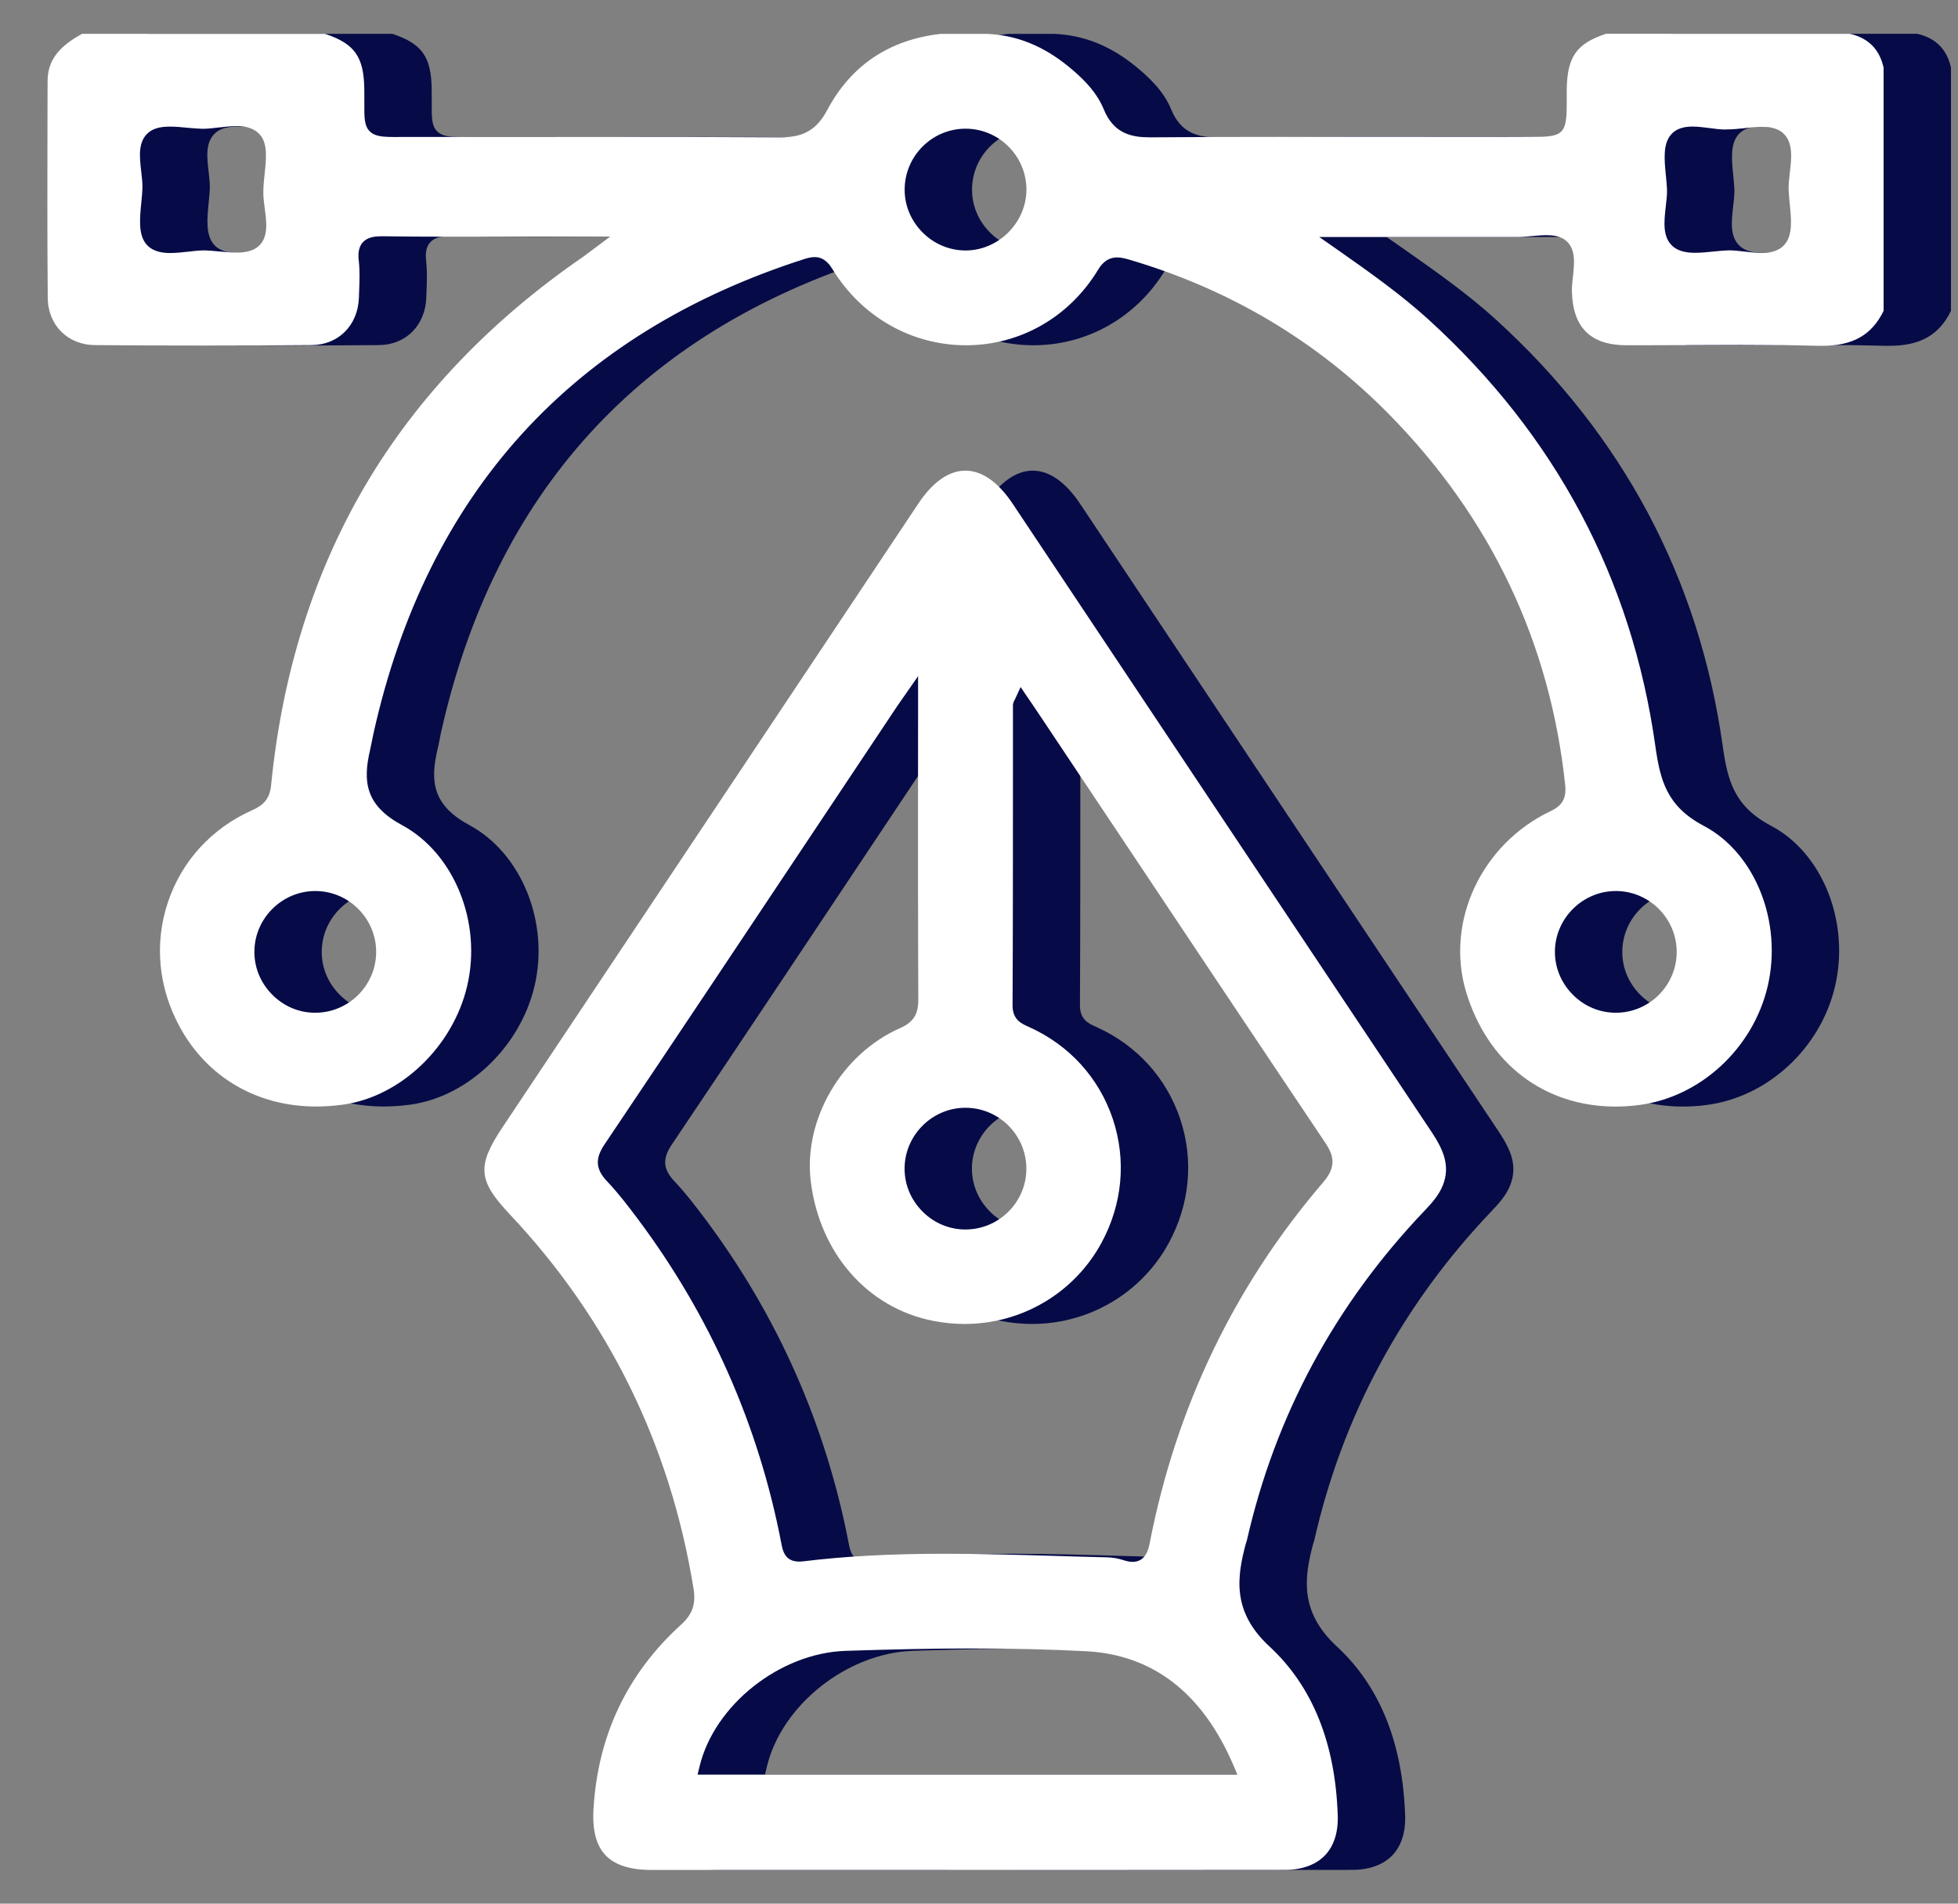
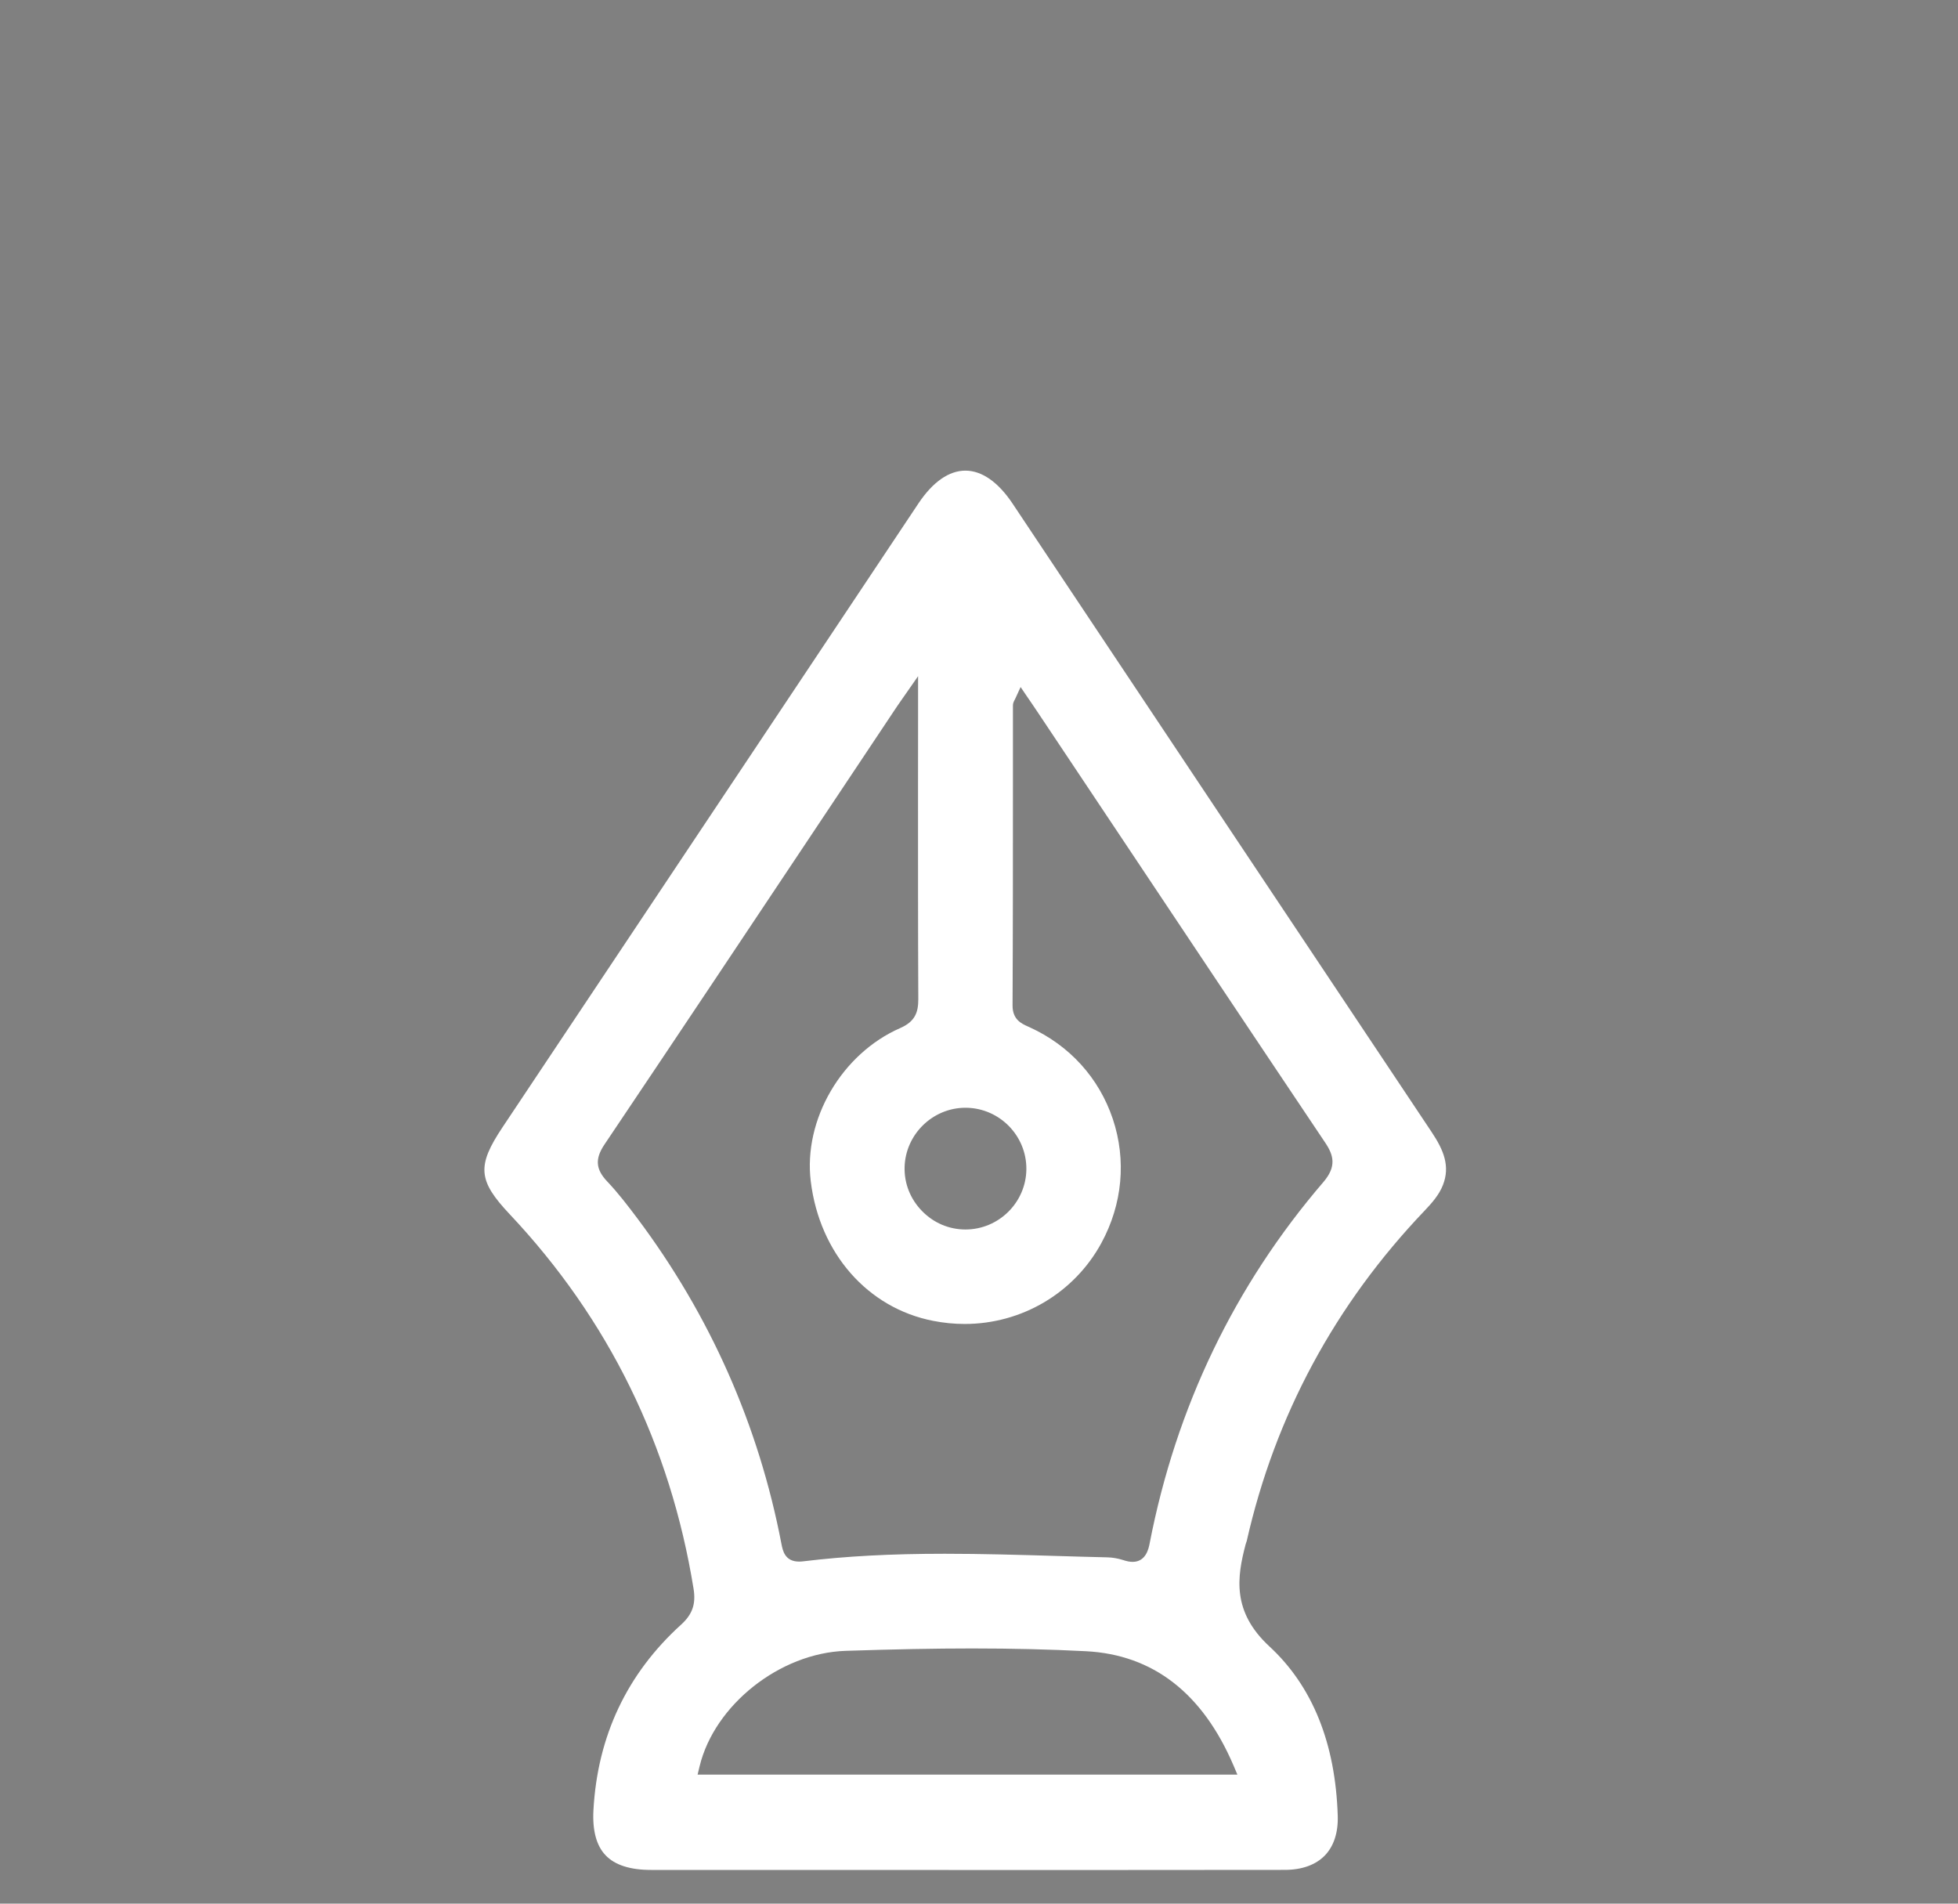
<svg xmlns="http://www.w3.org/2000/svg" width="36" height="35" viewBox="0 0 36 35" fill="none">
  <rect x="0" y="0" width="36" height="35" fill="#808080" stroke="none" />
-   <path d="M35.25 0.621H30.768C30.224 0.801 30.054 1.043 30.045 1.643C30.044 1.694 30.044 1.746 30.044 1.797C30.045 1.867 30.045 1.939 30.044 2.01C30.034 2.43 29.954 2.51 29.54 2.514C29.344 2.516 29.131 2.518 28.869 2.518C28.721 2.518 28.572 2.517 28.424 2.517C28.275 2.517 28.126 2.517 27.978 2.517C27.5 2.517 27.022 2.517 26.545 2.516C26.068 2.516 25.591 2.516 25.115 2.516C24.024 2.516 23.187 2.519 22.4 2.525H22.384C22.051 2.525 21.716 2.463 21.532 2.008C21.392 1.666 21.109 1.407 20.879 1.219C20.415 0.841 19.927 0.646 19.388 0.623H18.533C17.588 0.73 16.886 1.201 16.449 2.022C16.256 2.384 16.016 2.525 15.591 2.525H15.582C14.39 2.518 13.205 2.517 12.307 2.517C11.835 2.517 11.365 2.517 10.894 2.518C10.422 2.518 9.952 2.518 9.481 2.518C9.257 2.518 9.033 2.518 8.809 2.518H8.792C8.734 2.518 8.68 2.518 8.631 2.518C8.588 2.518 8.549 2.519 8.513 2.519C8.281 2.519 8.134 2.511 8.037 2.414C7.936 2.314 7.936 2.164 7.938 1.891C7.938 1.82 7.938 1.737 7.937 1.643C7.93 1.044 7.76 0.803 7.215 0.622H2.749C2.305 0.862 2.114 1.124 2.114 1.495L2.112 2.16C2.11 3.247 2.107 4.373 2.116 5.48C2.12 5.978 2.485 6.342 2.984 6.345C3.645 6.351 4.315 6.353 4.976 6.353C5.636 6.353 6.307 6.351 6.967 6.345C7.461 6.342 7.818 5.984 7.838 5.476L7.841 5.38C7.849 5.186 7.857 4.987 7.835 4.798C7.824 4.699 7.819 4.557 7.908 4.457C7.995 4.358 8.131 4.344 8.264 4.344H8.291C8.642 4.349 9.026 4.352 9.5 4.352C9.751 4.352 10.003 4.352 10.255 4.351C10.508 4.351 10.76 4.349 11.012 4.349H12.458L12.158 4.574C12.118 4.603 12.088 4.626 12.064 4.644C12.019 4.678 11.993 4.698 11.968 4.716C10.263 5.888 8.916 7.299 7.963 8.912C7.011 10.525 6.425 12.386 6.223 14.442C6.197 14.703 6.065 14.813 5.872 14.898C5.131 15.23 4.583 15.828 4.329 16.58C4.072 17.339 4.149 18.156 4.543 18.879C5.05 19.81 5.965 20.344 7.053 20.344C7.216 20.344 7.382 20.332 7.55 20.309C8.604 20.162 9.561 19.249 9.826 18.138C10.107 16.965 9.592 15.689 8.63 15.17C7.956 14.806 7.906 14.369 8.044 13.78C8.057 13.728 8.067 13.676 8.078 13.621C8.086 13.578 8.095 13.534 8.104 13.489C9.087 9.066 11.758 6.128 16.041 4.758C16.11 4.737 16.166 4.727 16.217 4.727C16.385 4.727 16.477 4.84 16.546 4.951C17.082 5.825 17.999 6.348 18.999 6.348C19.998 6.348 20.898 5.831 21.425 4.965C21.485 4.865 21.588 4.733 21.777 4.733C21.847 4.733 21.918 4.75 21.985 4.769C23.839 5.311 25.45 6.269 26.774 7.613C28.649 9.516 29.74 11.813 30.017 14.437C30.041 14.676 29.966 14.809 29.75 14.912C28.476 15.517 27.808 16.946 28.195 18.238C28.389 18.884 28.747 19.419 29.229 19.787C29.708 20.152 30.299 20.345 30.94 20.345C31.081 20.345 31.226 20.336 31.371 20.317C32.499 20.174 33.473 19.275 33.74 18.132C34.015 16.951 33.51 15.684 32.567 15.185C31.879 14.823 31.763 14.344 31.673 13.708C31.24 10.635 29.837 7.999 27.505 5.876C27.004 5.421 26.445 5.022 25.82 4.584L25.494 4.357H27.57C28.105 4.357 28.628 4.357 29.153 4.357C29.227 4.357 29.31 4.349 29.397 4.341C29.488 4.333 29.581 4.324 29.67 4.324C29.775 4.324 29.929 4.335 30.037 4.429C30.215 4.585 30.185 4.852 30.159 5.087C30.148 5.179 30.139 5.266 30.14 5.343C30.151 6.018 30.48 6.347 31.145 6.348H31.316C31.639 6.348 31.96 6.347 32.282 6.345C32.604 6.343 32.926 6.342 33.249 6.342C33.801 6.342 34.252 6.347 34.668 6.358C34.691 6.358 34.715 6.358 34.738 6.358C35.305 6.358 35.655 6.16 35.871 5.715V1.242C35.793 0.903 35.589 0.699 35.25 0.621ZM5.992 4.527C5.875 4.632 5.703 4.644 5.584 4.644C5.481 4.644 5.371 4.633 5.264 4.623C5.174 4.614 5.088 4.606 5.01 4.604H4.988C4.898 4.604 4.798 4.615 4.693 4.628C4.586 4.639 4.475 4.652 4.371 4.652C4.245 4.652 4.062 4.636 3.938 4.501C3.778 4.324 3.808 4.02 3.837 3.725C3.846 3.628 3.856 3.536 3.858 3.453C3.86 3.365 3.848 3.264 3.836 3.157C3.805 2.889 3.772 2.613 3.96 2.445C4.076 2.339 4.248 2.328 4.367 2.328C4.47 2.328 4.58 2.338 4.687 2.349C4.778 2.357 4.863 2.365 4.942 2.367C4.949 2.367 4.956 2.368 4.963 2.368C5.054 2.368 5.153 2.356 5.259 2.344C5.367 2.332 5.477 2.319 5.581 2.319C5.708 2.319 5.89 2.335 6.014 2.472C6.165 2.639 6.134 2.926 6.104 3.203C6.092 3.31 6.08 3.421 6.08 3.515C6.077 3.611 6.092 3.721 6.106 3.826C6.141 4.09 6.177 4.361 5.992 4.527ZM8.154 17.515C8.147 18.125 7.645 18.62 7.036 18.62H7.031C6.73 18.62 6.448 18.498 6.234 18.277C6.02 18.057 5.907 17.77 5.916 17.469C5.933 16.869 6.434 16.382 7.035 16.382H7.057C7.67 16.395 8.162 16.903 8.154 17.515ZM19.01 4.605H18.992C18.695 4.605 18.412 4.487 18.199 4.271C17.986 4.056 17.869 3.775 17.872 3.477C17.878 2.864 18.379 2.366 18.991 2.366C19.603 2.366 20.105 2.864 20.111 3.476C20.116 4.078 19.613 4.595 19.01 4.605ZM30.947 16.382H30.966C31.579 16.393 32.072 16.899 32.067 17.512C32.061 18.123 31.559 18.62 30.949 18.62H30.947C30.647 18.62 30.363 18.5 30.148 18.28C29.934 18.061 29.82 17.774 29.828 17.473C29.844 16.871 30.346 16.382 30.947 16.382ZM34.145 3.742C34.174 4.029 34.204 4.324 34.049 4.498C33.928 4.634 33.751 4.65 33.628 4.65C33.528 4.65 33.421 4.638 33.319 4.626C33.218 4.614 33.122 4.603 33.035 4.603H33.01C32.93 4.606 32.842 4.615 32.75 4.624C32.636 4.635 32.52 4.648 32.41 4.648C32.289 4.648 32.114 4.635 31.994 4.528C31.802 4.358 31.834 4.073 31.866 3.797C31.879 3.686 31.891 3.581 31.889 3.488C31.886 3.409 31.877 3.322 31.868 3.229C31.839 2.943 31.809 2.648 31.963 2.473C32.05 2.374 32.178 2.327 32.357 2.327C32.457 2.327 32.564 2.341 32.667 2.354C32.767 2.368 32.868 2.381 32.957 2.381C32.971 2.381 32.986 2.381 33 2.379H33.007C33.098 2.379 33.205 2.368 33.308 2.357C33.418 2.344 33.531 2.332 33.636 2.332C33.741 2.332 33.905 2.344 34.018 2.444C34.211 2.613 34.178 2.898 34.147 3.174C34.134 3.285 34.122 3.39 34.125 3.482C34.127 3.562 34.136 3.65 34.145 3.742Z" fill="#060B47" />
-   <path d="M27.563 20.816C24.969 16.929 22.37 13.03 19.857 9.26C19.592 8.863 19.292 8.653 18.989 8.653C18.686 8.653 18.39 8.861 18.128 9.252L16.198 12.148C14.291 15.007 12.385 17.867 10.478 20.726C10.004 21.437 10.027 21.705 10.609 22.323C12.426 24.253 13.564 26.571 13.991 29.211C14.036 29.49 13.97 29.681 13.762 29.869C12.766 30.773 12.224 31.921 12.15 33.282C12.13 33.654 12.204 33.933 12.371 34.109C12.541 34.289 12.823 34.38 13.207 34.38C15.133 34.381 17.059 34.381 18.985 34.381H21.904C22.891 34.381 23.876 34.381 24.861 34.379C25.175 34.379 25.429 34.287 25.597 34.115C25.762 33.945 25.844 33.694 25.835 33.389C25.793 32.051 25.37 31.002 24.579 30.271C23.886 29.631 23.983 28.994 24.141 28.395C24.144 28.381 24.149 28.368 24.154 28.354C24.157 28.349 24.159 28.342 24.161 28.335C24.682 26.029 25.783 23.985 27.433 22.258C27.564 22.12 27.698 21.97 27.768 21.788C27.903 21.441 27.784 21.148 27.563 20.816ZM18.989 20.367H19.009C19.621 20.378 20.114 20.884 20.109 21.497C20.104 22.108 19.601 22.605 18.99 22.605C18.689 22.605 18.405 22.485 18.191 22.265C17.977 22.046 17.863 21.759 17.87 21.458C17.886 20.856 18.388 20.367 18.989 20.367ZM14.065 32.628L14.102 32.474C14.375 31.345 15.578 30.393 16.784 30.352C17.674 30.323 18.413 30.308 19.111 30.308C19.864 30.308 20.55 30.325 21.208 30.359C22.437 30.423 23.347 31.128 23.916 32.454L23.99 32.628H14.065ZM25.57 21.734C23.938 23.635 22.863 25.869 22.377 28.374C22.358 28.468 22.31 28.716 22.063 28.716C22.013 28.716 21.956 28.705 21.889 28.683C21.793 28.652 21.693 28.635 21.599 28.633C21.282 28.626 20.96 28.616 20.649 28.607C19.98 28.587 19.289 28.567 18.611 28.567C17.61 28.567 16.785 28.612 16.017 28.705C15.985 28.709 15.957 28.711 15.931 28.711C15.669 28.711 15.631 28.508 15.607 28.388C15.188 26.204 14.297 24.19 12.961 22.405C12.781 22.166 12.603 21.932 12.404 21.723C12.19 21.497 12.175 21.306 12.353 21.042C13.712 19.02 15.085 16.959 16.414 14.965C16.84 14.326 17.267 13.685 17.693 13.046C17.728 12.991 17.765 12.941 17.824 12.855L17.89 12.759L18.119 12.432V13.188C18.119 13.594 18.118 14.001 18.118 14.407C18.118 15.706 18.117 17.049 18.123 18.369C18.123 18.607 18.069 18.779 17.792 18.901C16.713 19.373 16.005 20.586 16.146 21.722C16.309 23.044 17.192 24.05 18.396 24.285C18.588 24.323 18.783 24.342 18.976 24.342C20.027 24.342 20.99 23.771 21.489 22.854C21.877 22.14 21.952 21.329 21.699 20.572C21.446 19.819 20.904 19.221 20.172 18.888L20.141 18.874C20.019 18.82 19.854 18.746 19.856 18.483C19.863 17.105 19.863 15.703 19.863 14.348C19.862 13.889 19.862 13.43 19.863 12.97C19.863 12.928 19.879 12.898 19.893 12.87C19.898 12.861 19.904 12.85 19.911 12.834L20.004 12.632L20.128 12.816C20.155 12.855 20.18 12.892 20.204 12.927C20.244 12.984 20.279 13.036 20.315 13.09C20.737 13.722 21.158 14.354 21.579 14.986C22.896 16.959 24.256 18.999 25.6 21.002C25.763 21.242 25.814 21.448 25.57 21.734Z" fill="#060B47" />
-   <path d="M34.012 0.621H29.529C28.985 0.801 28.816 1.043 28.806 1.643C28.806 1.694 28.806 1.746 28.806 1.797C28.806 1.867 28.806 1.939 28.805 2.01C28.796 2.43 28.716 2.51 28.301 2.514C28.105 2.516 27.892 2.518 27.63 2.518C27.482 2.518 27.333 2.517 27.185 2.517C27.036 2.517 26.887 2.517 26.739 2.517C26.261 2.517 25.784 2.517 25.306 2.516C24.829 2.516 24.353 2.516 23.876 2.516C22.785 2.516 21.948 2.519 21.162 2.525H21.145C20.812 2.525 20.478 2.463 20.293 2.008C20.153 1.666 19.871 1.407 19.64 1.219C19.176 0.841 18.688 0.646 18.149 0.623H17.294C16.349 0.73 15.648 1.201 15.21 2.022C15.018 2.384 14.777 2.525 14.352 2.525H14.343C13.151 2.518 11.967 2.517 11.068 2.517C10.597 2.517 10.126 2.517 9.655 2.518C9.184 2.518 8.713 2.518 8.243 2.518C8.018 2.518 7.794 2.518 7.57 2.518H7.554C7.495 2.518 7.441 2.518 7.392 2.518C7.35 2.518 7.31 2.519 7.274 2.519C7.042 2.519 6.895 2.511 6.798 2.414C6.697 2.314 6.697 2.164 6.699 1.891C6.699 1.82 6.699 1.737 6.698 1.643C6.691 1.044 6.521 0.803 5.976 0.622H1.51C1.066 0.862 0.875 1.124 0.875 1.495L0.873 2.16C0.871 3.247 0.868 4.373 0.878 5.48C0.882 5.978 1.247 6.342 1.746 6.345C2.406 6.351 3.077 6.353 3.737 6.353C4.398 6.353 5.068 6.351 5.728 6.345C6.222 6.342 6.579 5.984 6.599 5.476L6.602 5.38C6.61 5.186 6.618 4.987 6.597 4.798C6.585 4.699 6.58 4.557 6.669 4.457C6.757 4.358 6.892 4.344 7.025 4.344H7.052C7.403 4.349 7.787 4.352 8.261 4.352C8.512 4.352 8.764 4.352 9.016 4.351C9.269 4.351 9.521 4.349 9.774 4.349H11.22L10.919 4.574C10.88 4.603 10.85 4.626 10.825 4.644C10.78 4.678 10.755 4.698 10.729 4.716C9.024 5.888 7.677 7.299 6.724 8.912C5.772 10.525 5.186 12.386 4.984 14.442C4.958 14.703 4.826 14.813 4.633 14.898C3.892 15.23 3.344 15.828 3.09 16.58C2.833 17.339 2.91 18.156 3.304 18.879C3.811 19.81 4.727 20.344 5.814 20.344C5.977 20.344 6.144 20.332 6.311 20.309C7.365 20.162 8.322 19.249 8.587 18.138C8.868 16.965 8.353 15.689 7.391 15.17C6.717 14.806 6.667 14.369 6.806 13.78C6.818 13.728 6.828 13.676 6.839 13.621C6.847 13.578 6.856 13.534 6.866 13.489C7.849 9.066 10.519 6.128 14.802 4.758C14.871 4.737 14.927 4.727 14.978 4.727C15.146 4.727 15.239 4.84 15.307 4.951C15.843 5.825 16.76 6.348 17.76 6.348C18.759 6.348 19.659 5.831 20.186 4.965C20.246 4.865 20.349 4.733 20.539 4.733C20.608 4.733 20.679 4.75 20.746 4.769C22.6 5.311 24.211 6.269 25.535 7.613C27.41 9.516 28.502 11.813 28.778 14.437C28.802 14.676 28.727 14.809 28.512 14.912C27.237 15.517 26.569 16.946 26.956 18.238C27.151 18.884 27.508 19.419 27.99 19.787C28.469 20.152 29.061 20.345 29.701 20.345C29.843 20.345 29.988 20.336 30.133 20.317C31.26 20.174 32.234 19.275 32.501 18.132C32.776 16.951 32.272 15.684 31.328 15.185C30.641 14.823 30.524 14.344 30.434 13.708C30.001 10.635 28.598 7.999 26.266 5.876C25.765 5.421 25.206 5.022 24.581 4.584L24.255 4.357H26.331C26.866 4.357 27.39 4.357 27.914 4.357C27.988 4.357 28.071 4.349 28.158 4.341C28.249 4.333 28.343 4.324 28.431 4.324C28.537 4.324 28.69 4.335 28.798 4.429C28.976 4.585 28.946 4.852 28.92 5.087C28.91 5.179 28.9 5.266 28.901 5.343C28.912 6.018 29.241 6.347 29.906 6.348H30.078C30.4 6.348 30.721 6.347 31.043 6.345C31.365 6.343 31.688 6.342 32.01 6.342C32.562 6.342 33.013 6.347 33.429 6.358C33.453 6.358 33.476 6.358 33.499 6.358C34.067 6.358 34.416 6.16 34.632 5.715V1.242C34.554 0.903 34.351 0.699 34.012 0.621ZM4.753 4.527C4.636 4.632 4.464 4.644 4.345 4.644C4.243 4.644 4.132 4.633 4.025 4.623C3.935 4.614 3.85 4.606 3.771 4.604H3.75C3.659 4.604 3.56 4.615 3.454 4.628C3.347 4.639 3.236 4.652 3.132 4.652C3.006 4.652 2.823 4.636 2.699 4.501C2.539 4.324 2.569 4.02 2.598 3.725C2.608 3.628 2.617 3.536 2.619 3.453C2.621 3.365 2.609 3.264 2.597 3.157C2.566 2.889 2.533 2.613 2.721 2.445C2.838 2.339 3.009 2.328 3.128 2.328C3.232 2.328 3.341 2.338 3.448 2.349C3.539 2.357 3.625 2.365 3.703 2.367C3.71 2.367 3.717 2.368 3.725 2.368C3.815 2.368 3.915 2.356 4.02 2.344C4.128 2.332 4.239 2.319 4.343 2.319C4.469 2.319 4.652 2.335 4.775 2.472C4.927 2.639 4.895 2.926 4.865 3.203C4.853 3.31 4.842 3.421 4.842 3.515C4.838 3.611 4.853 3.721 4.867 3.826C4.902 4.09 4.938 4.361 4.753 4.527ZM6.916 17.515C6.908 18.125 6.406 18.62 5.797 18.62H5.792C5.491 18.62 5.209 18.498 4.995 18.277C4.782 18.057 4.668 17.77 4.678 17.469C4.694 16.869 5.196 16.382 5.796 16.382H5.819C6.431 16.395 6.923 16.903 6.916 17.515ZM17.771 4.605H17.753C17.456 4.605 17.174 4.487 16.96 4.271C16.747 4.056 16.63 3.775 16.633 3.477C16.639 2.864 17.14 2.366 17.752 2.366C18.365 2.366 18.866 2.864 18.872 3.476C18.877 4.078 18.374 4.595 17.771 4.605ZM29.709 16.382H29.727C30.34 16.393 30.833 16.899 30.828 17.512C30.822 18.123 30.321 18.62 29.71 18.62H29.709C29.408 18.62 29.124 18.5 28.91 18.28C28.696 18.061 28.582 17.774 28.589 17.473C28.605 16.871 29.107 16.382 29.709 16.382ZM32.906 3.742C32.935 4.029 32.965 4.324 32.81 4.498C32.69 4.634 32.512 4.65 32.389 4.65C32.289 4.65 32.182 4.638 32.08 4.626C31.979 4.614 31.883 4.603 31.797 4.603H31.771C31.691 4.606 31.604 4.615 31.511 4.624C31.398 4.635 31.281 4.648 31.171 4.648C31.05 4.648 30.875 4.635 30.755 4.528C30.563 4.358 30.596 4.073 30.627 3.797C30.64 3.686 30.652 3.581 30.65 3.488C30.647 3.409 30.638 3.322 30.629 3.229C30.601 2.943 30.571 2.648 30.725 2.473C30.811 2.374 30.94 2.327 31.118 2.327C31.218 2.327 31.325 2.341 31.429 2.354C31.528 2.368 31.629 2.381 31.718 2.381C31.733 2.381 31.747 2.381 31.761 2.379H31.768C31.859 2.379 31.966 2.368 32.069 2.357C32.179 2.344 32.292 2.332 32.397 2.332C32.502 2.332 32.666 2.344 32.78 2.444C32.972 2.613 32.94 2.898 32.908 3.174C32.895 3.285 32.883 3.39 32.886 3.482C32.888 3.562 32.897 3.65 32.906 3.742Z" fill="white" />
  <path d="M26.324 20.816C23.73 16.929 21.131 13.03 18.618 9.26C18.353 8.863 18.053 8.653 17.75 8.653C17.447 8.653 17.151 8.861 16.889 9.252L14.959 12.148C13.052 15.007 11.146 17.867 9.239 20.726C8.765 21.437 8.788 21.705 9.37 22.323C11.188 24.253 12.325 26.571 12.752 29.211C12.797 29.49 12.731 29.681 12.524 29.869C11.527 30.773 10.985 31.921 10.911 33.282C10.891 33.654 10.965 33.933 11.133 34.109C11.302 34.289 11.584 34.38 11.969 34.38C13.895 34.381 15.82 34.381 17.746 34.381H20.666C21.652 34.381 22.637 34.381 23.623 34.379C23.937 34.379 24.191 34.287 24.358 34.115C24.523 33.945 24.605 33.694 24.596 33.389C24.555 32.051 24.131 31.002 23.34 30.271C22.647 29.631 22.744 28.994 22.902 28.395C22.905 28.381 22.91 28.368 22.915 28.354C22.918 28.349 22.92 28.342 22.922 28.335C23.444 26.029 24.545 23.985 26.194 22.258C26.325 22.12 26.459 21.97 26.53 21.788C26.665 21.441 26.545 21.148 26.324 20.816ZM17.75 20.367H17.77C18.383 20.378 18.876 20.884 18.871 21.497C18.865 22.108 18.363 22.605 17.751 22.605C17.45 22.605 17.166 22.485 16.952 22.265C16.738 22.046 16.624 21.759 16.632 21.458C16.648 20.856 17.149 20.367 17.75 20.367ZM12.826 32.628L12.863 32.474C13.137 31.345 14.339 30.393 15.546 30.352C16.435 30.323 17.175 30.308 17.872 30.308C18.625 30.308 19.311 30.325 19.969 30.359C21.198 30.423 22.108 31.128 22.677 32.454L22.751 32.628H12.826ZM24.331 21.734C22.699 23.635 21.624 25.869 21.138 28.374C21.12 28.468 21.071 28.716 20.824 28.716C20.774 28.716 20.717 28.705 20.651 28.683C20.554 28.652 20.454 28.635 20.36 28.633C20.043 28.626 19.721 28.616 19.41 28.607C18.741 28.587 18.05 28.567 17.372 28.567C16.371 28.567 15.546 28.612 14.778 28.705C14.747 28.709 14.718 28.711 14.693 28.711C14.43 28.711 14.392 28.508 14.368 28.388C13.95 26.204 13.058 24.19 11.722 22.405C11.542 22.166 11.364 21.932 11.165 21.723C10.951 21.497 10.937 21.306 11.114 21.042C12.473 19.02 13.846 16.959 15.175 14.965C15.601 14.326 16.028 13.685 16.454 13.046C16.489 12.991 16.526 12.941 16.585 12.855L16.652 12.759L16.88 12.432V13.188C16.88 13.594 16.879 14.001 16.879 14.407C16.879 15.706 16.878 17.049 16.884 18.369C16.884 18.607 16.83 18.779 16.553 18.901C15.474 19.373 14.767 20.586 14.907 21.722C15.07 23.044 15.954 24.05 17.157 24.285C17.35 24.323 17.545 24.342 17.737 24.342C18.788 24.342 19.751 23.771 20.25 22.854C20.638 22.14 20.713 21.329 20.46 20.572C20.207 19.819 19.665 19.221 18.933 18.888L18.902 18.874C18.781 18.82 18.615 18.746 18.617 18.483C18.624 17.105 18.624 15.703 18.624 14.348C18.623 13.889 18.623 13.43 18.624 12.97C18.624 12.928 18.64 12.898 18.654 12.87C18.659 12.861 18.666 12.85 18.672 12.834L18.765 12.632L18.89 12.816C18.916 12.855 18.941 12.892 18.966 12.927C19.005 12.984 19.041 13.036 19.076 13.09C19.498 13.722 19.919 14.354 20.341 14.986C21.657 16.959 23.017 18.999 24.361 21.002C24.524 21.242 24.576 21.448 24.331 21.734Z" fill="white" />
</svg>